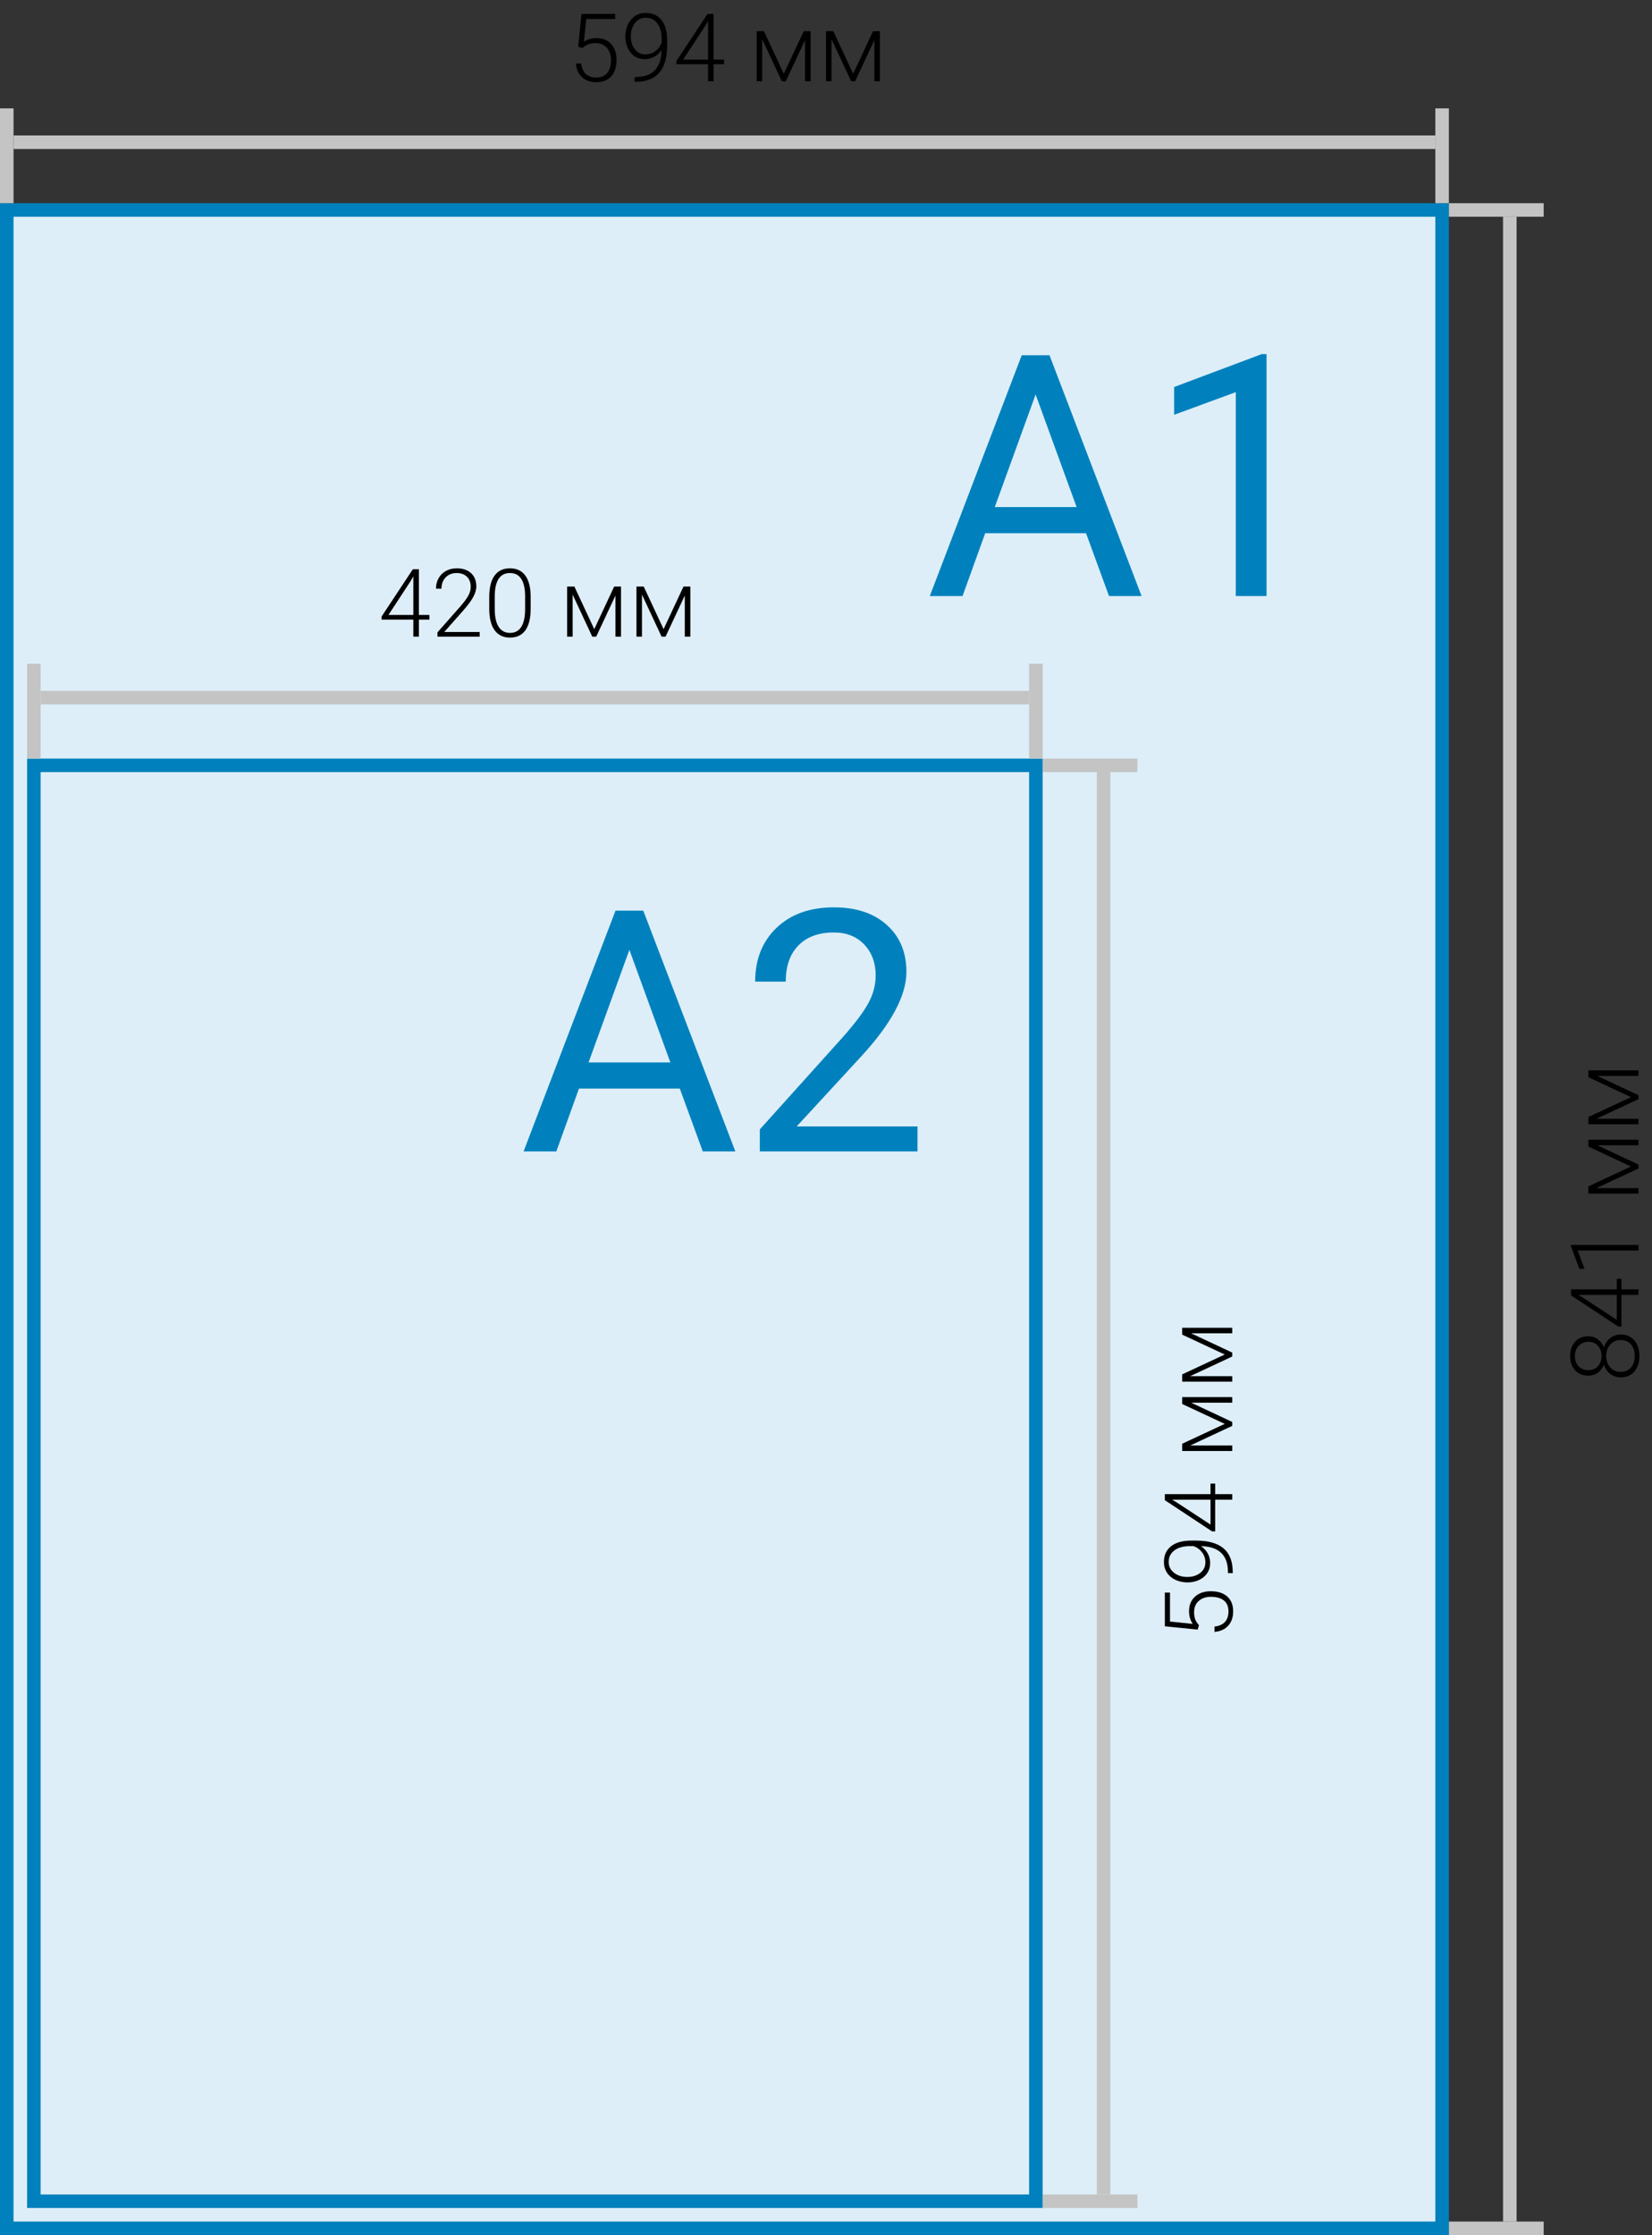
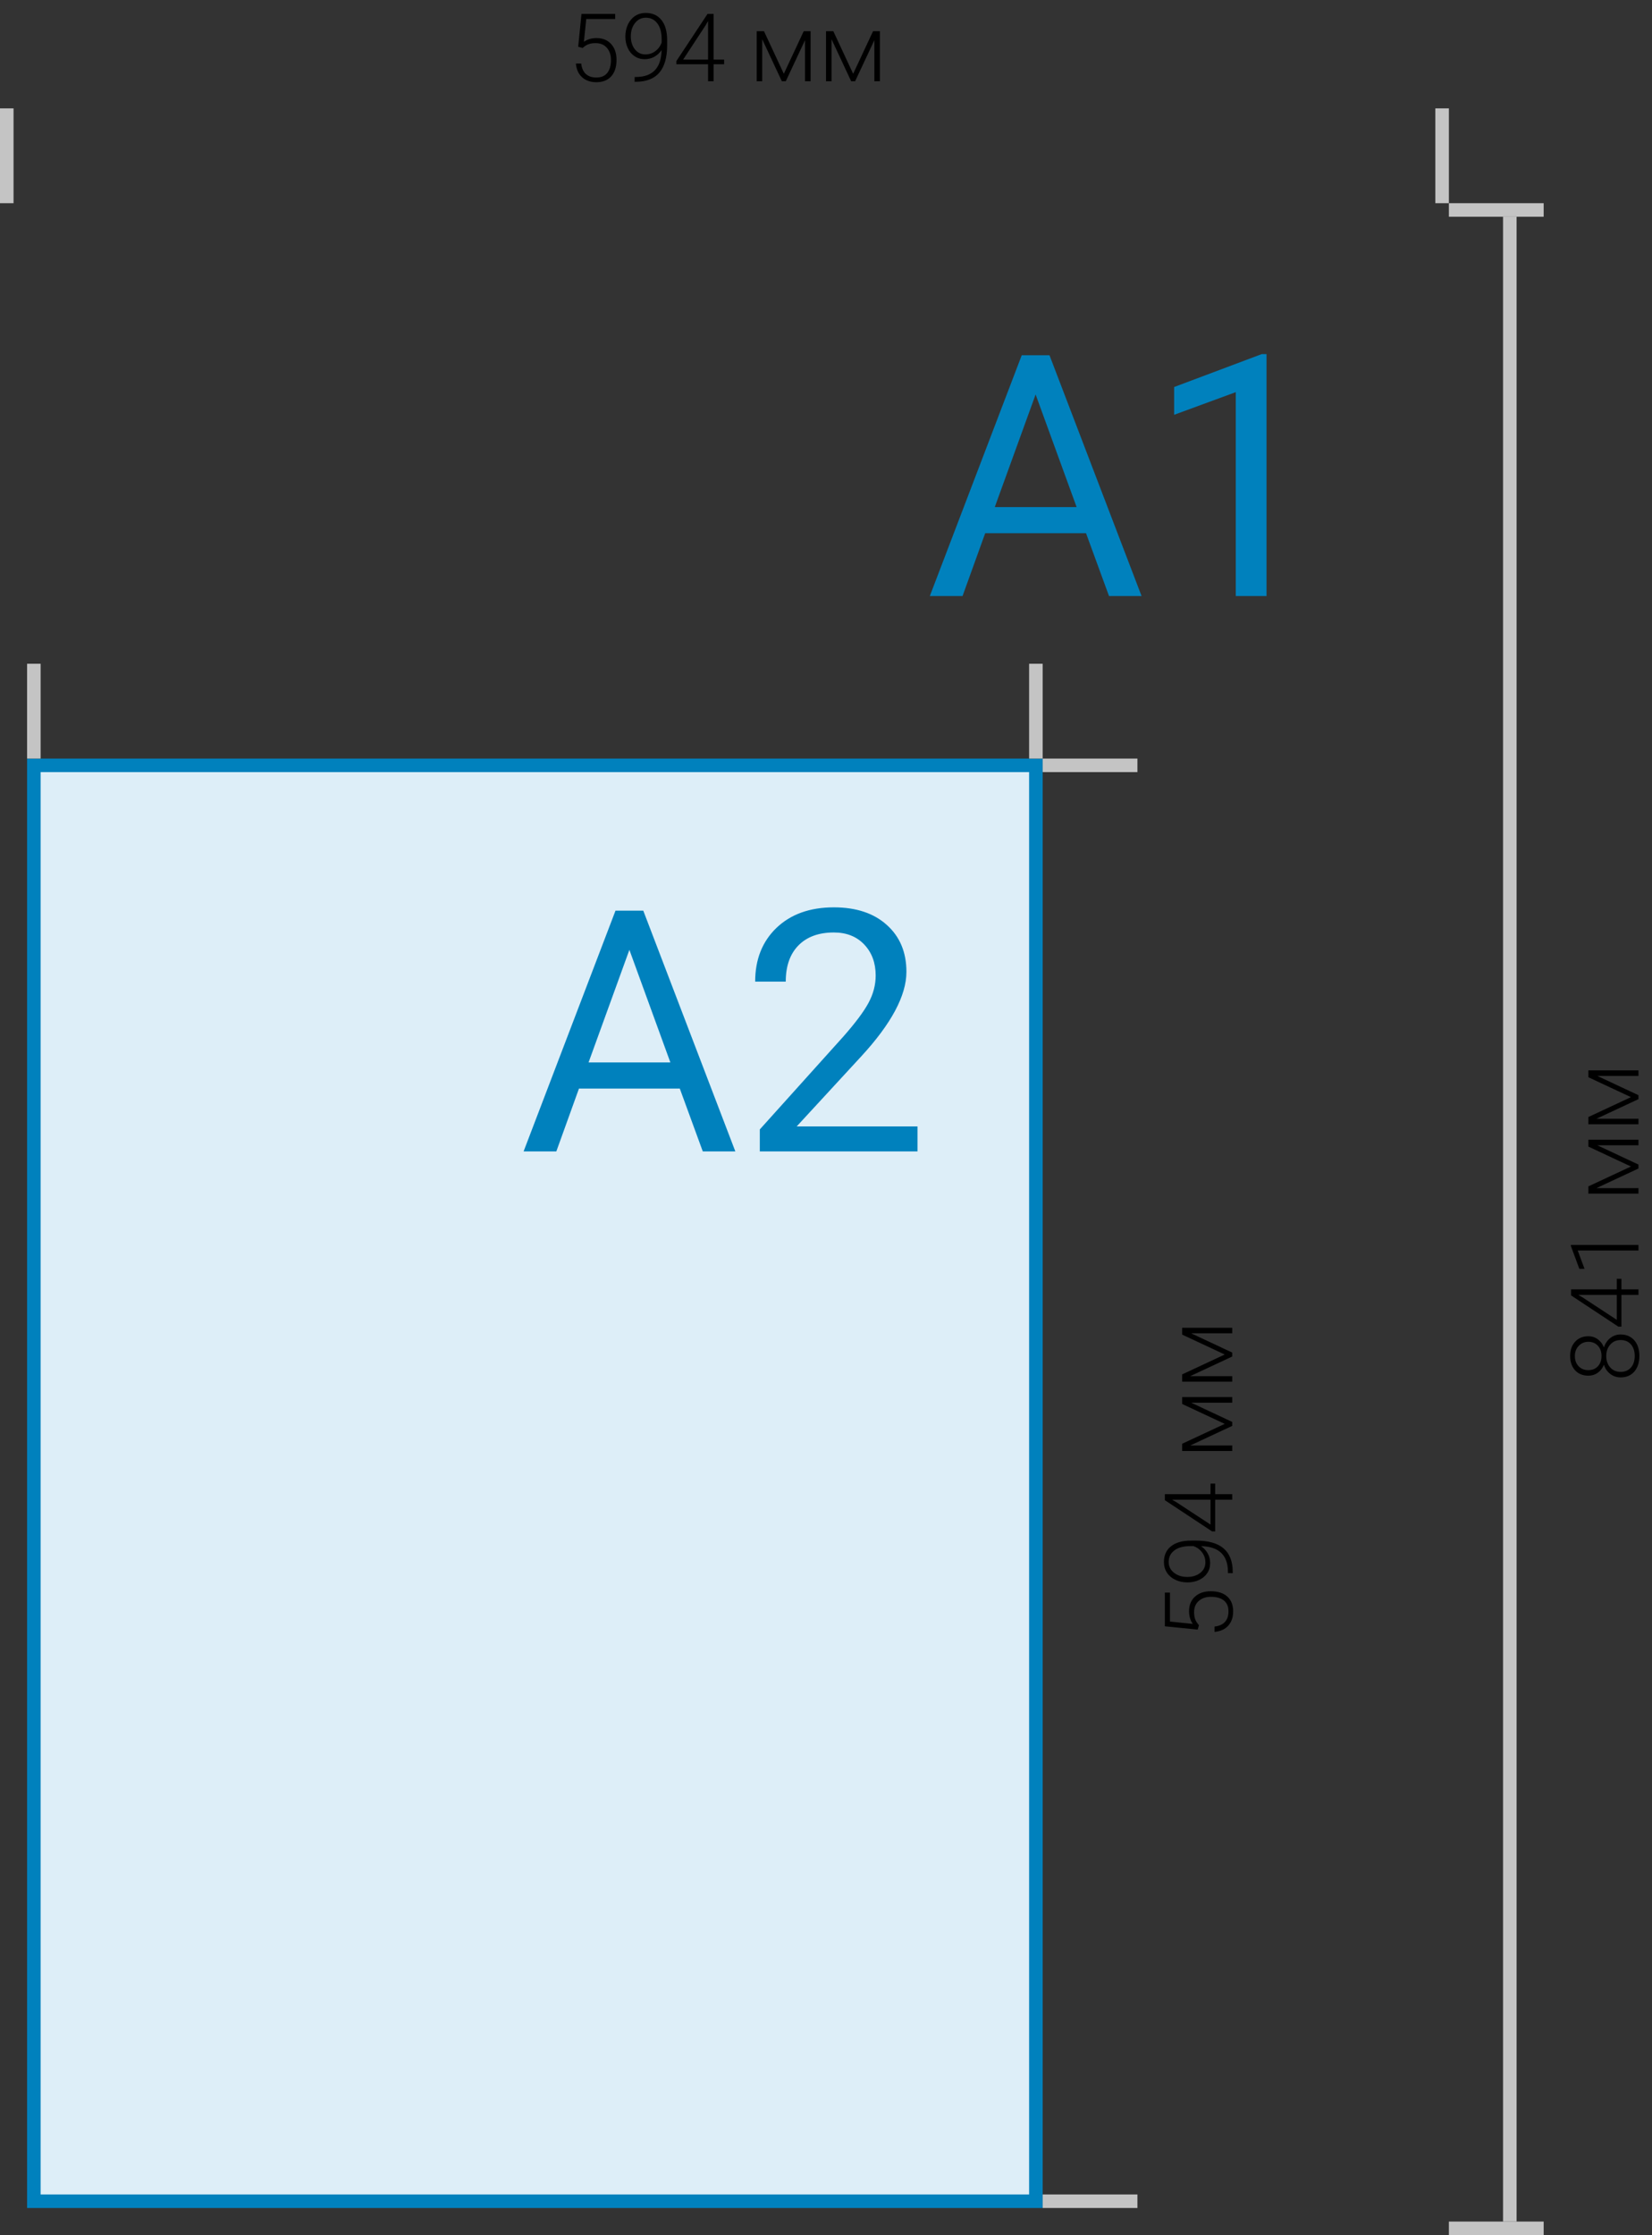
<svg xmlns="http://www.w3.org/2000/svg" width="244" height="330" viewBox="0 0 244 330" fill="none">
  <rect x="0" y="0" width="244" height="330" fill="#333333" stroke="none" />
  <g clip-path="url(#clip0_1065_224)">
-     <rect x="1" y="31" width="212" height="298" fill="#DDEEF8" stroke="#0081BD" stroke-width="2" />
    <path d="M160.406 78.723H145.514L142.169 88H137.335L150.909 52.453H155.011L168.609 88H163.8L160.406 78.723ZM146.93 74.865H159.014L152.96 58.239L146.93 74.865ZM187.066 88H182.525V57.898L173.419 61.242V57.141L186.358 52.282H187.066V88Z" fill="#0081BD" />
    <path d="M85.399 6.9L85.885 2.047H90.861V2.806H86.589L86.24 6.169C86.773 5.804 87.398 5.622 88.113 5.622C89.011 5.622 89.727 5.914 90.26 6.497C90.793 7.08 91.06 7.857 91.06 8.828C91.06 9.876 90.8 10.69 90.28 11.269C89.761 11.847 89.029 12.137 88.086 12.137C87.22 12.137 86.518 11.895 85.981 11.412C85.443 10.929 85.135 10.252 85.058 9.382H85.844C85.921 10.061 86.151 10.576 86.534 10.927C86.917 11.273 87.434 11.446 88.086 11.446C88.797 11.446 89.332 11.221 89.692 10.77C90.057 10.318 90.239 9.676 90.239 8.842C90.239 8.113 90.037 7.518 89.631 7.058C89.225 6.597 88.671 6.367 87.97 6.367C87.582 6.367 87.245 6.417 86.958 6.518C86.671 6.613 86.368 6.802 86.049 7.085L85.399 6.9ZM97.718 7.393C97.426 7.821 97.064 8.154 96.631 8.391C96.198 8.623 95.728 8.739 95.223 8.739C94.658 8.739 94.159 8.593 93.726 8.302C93.293 8.01 92.958 7.607 92.721 7.092C92.484 6.577 92.365 6.014 92.365 5.403C92.365 4.747 92.491 4.15 92.741 3.612C92.996 3.075 93.35 2.658 93.801 2.361C94.257 2.061 94.781 1.91 95.373 1.91C96.371 1.91 97.148 2.261 97.704 2.963C98.26 3.66 98.538 4.651 98.538 5.937V6.675C98.538 8.47 98.155 9.819 97.39 10.722C96.624 11.624 95.455 12.075 93.883 12.075H93.732L93.739 11.364H94.026C95.216 11.346 96.12 11.009 96.74 10.352C97.36 9.696 97.686 8.71 97.718 7.393ZM95.325 8.035C95.872 8.035 96.362 7.873 96.795 7.55C97.232 7.222 97.542 6.798 97.725 6.278V5.807C97.725 4.795 97.513 4.011 97.089 3.455C96.67 2.895 96.102 2.614 95.387 2.614C94.74 2.614 94.209 2.876 93.794 3.4C93.379 3.92 93.172 4.576 93.172 5.369C93.172 6.13 93.37 6.766 93.767 7.276C94.168 7.782 94.687 8.035 95.325 8.035ZM105.401 8.794H106.953V9.484H105.401V12H104.581V9.484H99.898V9.02L104.506 2.047H105.401V8.794ZM100.903 8.794H104.581V3.106L104.219 3.735L100.903 8.794ZM115.771 10.893L118.711 4.604H119.723V12H118.902V5.93L116.059 12H115.478L112.579 5.793V12H111.766V4.604H112.839L115.771 10.893ZM126.012 10.893L128.951 4.604H129.963V12H129.143V5.93L126.299 12H125.718L122.819 5.793V12H122.006V4.604H123.079L126.012 10.893Z" fill="black" />
    <path d="M234.61 197.289C235.125 197.289 235.588 197.439 235.998 197.74C236.404 198.041 236.702 198.437 236.894 198.93C237.09 198.355 237.406 197.895 237.844 197.549C238.281 197.202 238.787 197.029 239.361 197.029C240.214 197.029 240.89 197.319 241.392 197.897C241.888 198.476 242.137 199.242 242.137 200.194C242.137 201.156 241.888 201.926 241.392 202.505C240.895 203.079 240.218 203.366 239.361 203.366C238.796 203.366 238.293 203.2 237.851 202.867C237.409 202.535 237.09 202.079 236.894 201.5C236.702 201.992 236.404 202.384 235.998 202.676C235.588 202.967 235.125 203.113 234.61 203.113C233.785 203.113 233.129 202.849 232.642 202.32C232.154 201.787 231.91 201.083 231.91 200.208C231.91 199.333 232.156 198.629 232.648 198.096C233.141 197.558 233.795 197.289 234.61 197.289ZM239.368 197.85C238.748 197.85 238.24 198.071 237.844 198.513C237.443 198.955 237.242 199.52 237.242 200.208C237.242 200.896 237.438 201.459 237.83 201.896C238.222 202.334 238.735 202.553 239.368 202.553C240.002 202.553 240.507 202.341 240.886 201.917C241.259 201.493 241.446 200.919 241.446 200.194C241.446 199.488 241.259 198.921 240.886 198.492C240.512 198.064 240.006 197.85 239.368 197.85ZM234.604 198.109C234.034 198.109 233.56 198.308 233.182 198.704C232.799 199.096 232.607 199.597 232.607 200.208C232.607 200.828 232.792 201.331 233.161 201.719C233.526 202.102 234.007 202.293 234.604 202.293C235.187 202.293 235.656 202.102 236.012 201.719C236.367 201.331 236.545 200.826 236.545 200.201C236.545 199.586 236.367 199.085 236.012 198.697C235.652 198.305 235.182 198.109 234.604 198.109ZM238.794 190.364L238.794 188.812L239.484 188.812L239.484 190.364L242 190.364L242 191.185L239.484 191.185L239.484 195.867L239.02 195.867L232.047 191.26L232.047 190.364L238.794 190.364ZM238.794 194.862L238.794 191.185L233.106 191.185L233.735 191.547L238.794 194.862ZM242 183.815L242 184.636L233.031 184.636L234.036 187.343L233.271 187.343L232.013 183.952L232.013 183.815L242 183.815ZM240.893 172.229L234.604 169.289L234.604 168.277L242 168.277L242 169.098L235.93 169.098L242 171.941L242 172.522L235.793 175.421L242 175.421L242 176.234L234.604 176.234L234.604 175.161L240.893 172.229ZM240.893 161.988L234.604 159.049L234.604 158.037L242 158.037L242 158.857L235.93 158.857L242 161.701L242 162.282L235.793 165.181L242 165.181L242 165.994L234.604 165.994L234.604 164.921L240.893 161.988Z" fill="black" />
    <rect x="214" y="30" width="14" height="2" fill="#C4C4C4" />
    <rect x="214" y="328" width="14" height="2" fill="#C4C4C4" />
    <rect x="222" y="32" width="2" height="296" fill="#C4C4C4" />
    <rect y="30" width="14" height="2" transform="rotate(-90 0 30)" fill="#C4C4C4" />
    <rect x="212" y="30" width="14" height="2" transform="rotate(-90 212 30)" fill="#C4C4C4" />
-     <rect x="2" y="22" width="2" height="210" transform="rotate(-90 2 22)" fill="#C4C4C4" />
-     <rect x="162" y="113" width="2" height="211" fill="#C4C4C4" />
    <rect x="5" y="113" width="148" height="212" fill="#DDEEF8" stroke="#0081BD" stroke-width="2" />
    <rect x="154" y="112" width="14" height="2" fill="#C4C4C4" />
    <rect x="154" y="324" width="14" height="2" fill="#C4C4C4" />
    <rect x="4" y="112" width="14" height="2" transform="rotate(-90 4 112)" fill="#C4C4C4" />
    <rect x="152" y="112" width="14" height="2" transform="rotate(-90 152 112)" fill="#C4C4C4" />
-     <rect x="6" y="104" width="2" height="146" transform="rotate(-90 6 104)" fill="#C4C4C4" />
    <path d="M100.406 160.723H85.513L82.169 170H77.335L90.909 134.453H95.011L108.609 170H103.8L100.406 160.723ZM86.93 156.865H99.014L92.96 140.239L86.93 156.865ZM135.514 170H112.223V166.753L124.527 153.081C126.35 151.014 127.603 149.338 128.287 148.052C128.987 146.75 129.337 145.407 129.337 144.023C129.337 142.168 128.775 140.646 127.652 139.458C126.529 138.27 125.032 137.676 123.16 137.676C120.914 137.676 119.164 138.319 117.911 139.604C116.674 140.874 116.056 142.648 116.056 144.927H111.539C111.539 141.655 112.589 139.01 114.688 136.992C116.804 134.974 119.628 133.965 123.16 133.965C126.464 133.965 129.076 134.836 130.997 136.577C132.917 138.302 133.878 140.605 133.878 143.486C133.878 146.986 131.648 151.152 127.188 155.986L117.667 166.313H135.514V170Z" fill="#0081BD" />
    <path d="M176.9 240.601L172.047 240.115L172.047 235.139L172.806 235.139L172.806 239.411L176.169 239.76C175.804 239.227 175.622 238.602 175.622 237.887C175.622 236.989 175.914 236.273 176.497 235.74C177.08 235.207 177.857 234.94 178.828 234.94C179.876 234.94 180.69 235.2 181.269 235.72C181.847 236.239 182.137 236.971 182.137 237.914C182.137 238.78 181.895 239.482 181.412 240.02C180.929 240.557 180.252 240.865 179.382 240.942L179.382 240.156C180.061 240.079 180.576 239.849 180.927 239.466C181.273 239.083 181.446 238.566 181.446 237.914C181.446 237.203 181.221 236.668 180.77 236.308C180.318 235.943 179.676 235.761 178.842 235.761C178.113 235.761 177.518 235.964 177.058 236.369C176.597 236.775 176.367 237.328 176.367 238.03C176.367 238.418 176.417 238.755 176.518 239.042C176.613 239.329 176.802 239.632 177.085 239.951L176.9 240.601ZM177.393 228.282C177.821 228.574 178.154 228.936 178.391 229.369C178.623 229.802 178.739 230.271 178.739 230.777C178.739 231.342 178.593 231.841 178.302 232.274C178.01 232.707 177.607 233.042 177.092 233.279C176.577 233.516 176.014 233.635 175.403 233.635C174.747 233.635 174.15 233.509 173.612 233.259C173.075 233.004 172.658 232.65 172.361 232.199C172.061 231.743 171.91 231.219 171.91 230.627C171.91 229.629 172.261 228.852 172.963 228.296C173.66 227.74 174.651 227.462 175.937 227.462L176.675 227.462C178.47 227.462 179.819 227.845 180.722 228.61C181.624 229.376 182.075 230.545 182.075 232.117L182.075 232.268L181.364 232.261L181.364 231.974C181.346 230.784 181.009 229.88 180.353 229.26C179.696 228.64 178.71 228.314 177.393 228.282ZM178.035 230.675C178.035 230.128 177.873 229.638 177.55 229.205C177.222 228.768 176.798 228.458 176.278 228.275L175.807 228.275C174.795 228.275 174.011 228.487 173.455 228.911C172.895 229.33 172.614 229.898 172.614 230.613C172.614 231.26 172.876 231.791 173.4 232.206C173.92 232.621 174.576 232.828 175.369 232.828C176.13 232.828 176.766 232.63 177.276 232.233C177.782 231.832 178.035 231.313 178.035 230.675ZM178.794 220.599L178.794 219.047L179.484 219.047L179.484 220.599L182 220.599L182 221.419L179.484 221.419L179.484 226.102L179.02 226.102L172.047 221.494L172.047 220.599L178.794 220.599ZM178.794 225.097L178.794 221.419L173.106 221.419L173.735 221.781L178.794 225.097ZM180.893 210.229L174.604 207.289L174.604 206.277L182 206.277L182 207.098L175.93 207.098L182 209.941L182 210.522L175.793 213.421L182 213.421L182 214.234L174.604 214.234L174.604 213.161L180.893 210.229ZM180.893 199.988L174.604 197.049L174.604 196.037L182 196.037L182 196.857L175.93 196.857L182 199.701L182 200.282L175.793 203.181L182 203.181L182 203.994L174.604 203.994L174.604 202.921L180.893 199.988Z" fill="black" />
-     <path d="M61.87 90.794L63.422 90.794L63.422 91.484L61.87 91.484L61.87 94L61.05 94L61.05 91.484L56.367 91.484L56.367 91.019L60.975 84.047L61.87 84.047L61.87 90.794ZM57.372 90.794L61.05 90.794L61.05 85.106L60.688 85.735L57.372 90.794ZM70.846 94L64.611 94L64.611 93.371L68.022 89.502C68.588 88.85 68.98 88.312 69.198 87.889C69.417 87.465 69.526 87.052 69.526 86.651C69.526 86.022 69.342 85.526 68.973 85.161C68.603 84.792 68.095 84.607 67.448 84.607C66.778 84.607 66.236 84.822 65.821 85.25C65.411 85.678 65.206 86.234 65.206 86.918L64.393 86.918C64.393 86.357 64.518 85.847 64.769 85.387C65.024 84.926 65.384 84.566 65.849 84.307C66.318 84.042 66.851 83.91 67.448 83.91C68.36 83.91 69.071 84.149 69.581 84.628C70.096 85.106 70.353 85.758 70.353 86.583C70.353 87.048 70.208 87.556 69.916 88.107C69.629 88.659 69.121 89.347 68.392 90.172L65.616 93.31L70.846 93.31L70.846 94ZM78.379 89.851C78.379 91.254 78.121 92.321 77.606 93.05C77.091 93.774 76.333 94.137 75.33 94.137C74.346 94.137 73.591 93.781 73.067 93.07C72.543 92.355 72.274 91.316 72.261 89.953L72.261 88.169C72.261 86.77 72.52 85.71 73.04 84.99C73.56 84.27 74.318 83.91 75.316 83.91C76.301 83.91 77.053 84.259 77.572 84.956C78.092 85.649 78.361 86.672 78.379 88.025L78.379 89.851ZM77.559 88.066C77.559 86.927 77.372 86.066 76.998 85.482C76.629 84.899 76.068 84.607 75.316 84.607C74.578 84.607 74.022 84.892 73.648 85.462C73.275 86.032 73.083 86.872 73.074 87.984L73.074 89.939C73.074 91.074 73.266 91.942 73.648 92.544C74.036 93.145 74.596 93.446 75.33 93.446C76.059 93.446 76.611 93.152 76.984 92.564C77.363 91.977 77.554 91.115 77.559 89.981L77.559 88.066ZM87.772 92.893L90.711 86.603L91.723 86.603L91.723 94L90.902 94L90.902 87.93L88.059 94L87.478 94L84.579 87.793L84.579 94L83.766 94L83.766 86.603L84.839 86.603L87.772 92.893ZM98.012 92.893L100.951 86.603L101.963 86.603L101.963 94L101.143 94L101.143 87.93L98.299 94L97.718 94L94.819 87.793L94.819 94L94.006 94L94.006 86.603L95.079 86.603L98.012 92.893Z" fill="black" />
  </g>
  <defs>
    <clipPath id="clip0_1065_224">
      <rect width="244" height="330" fill="white" />
    </clipPath>
  </defs>
</svg>